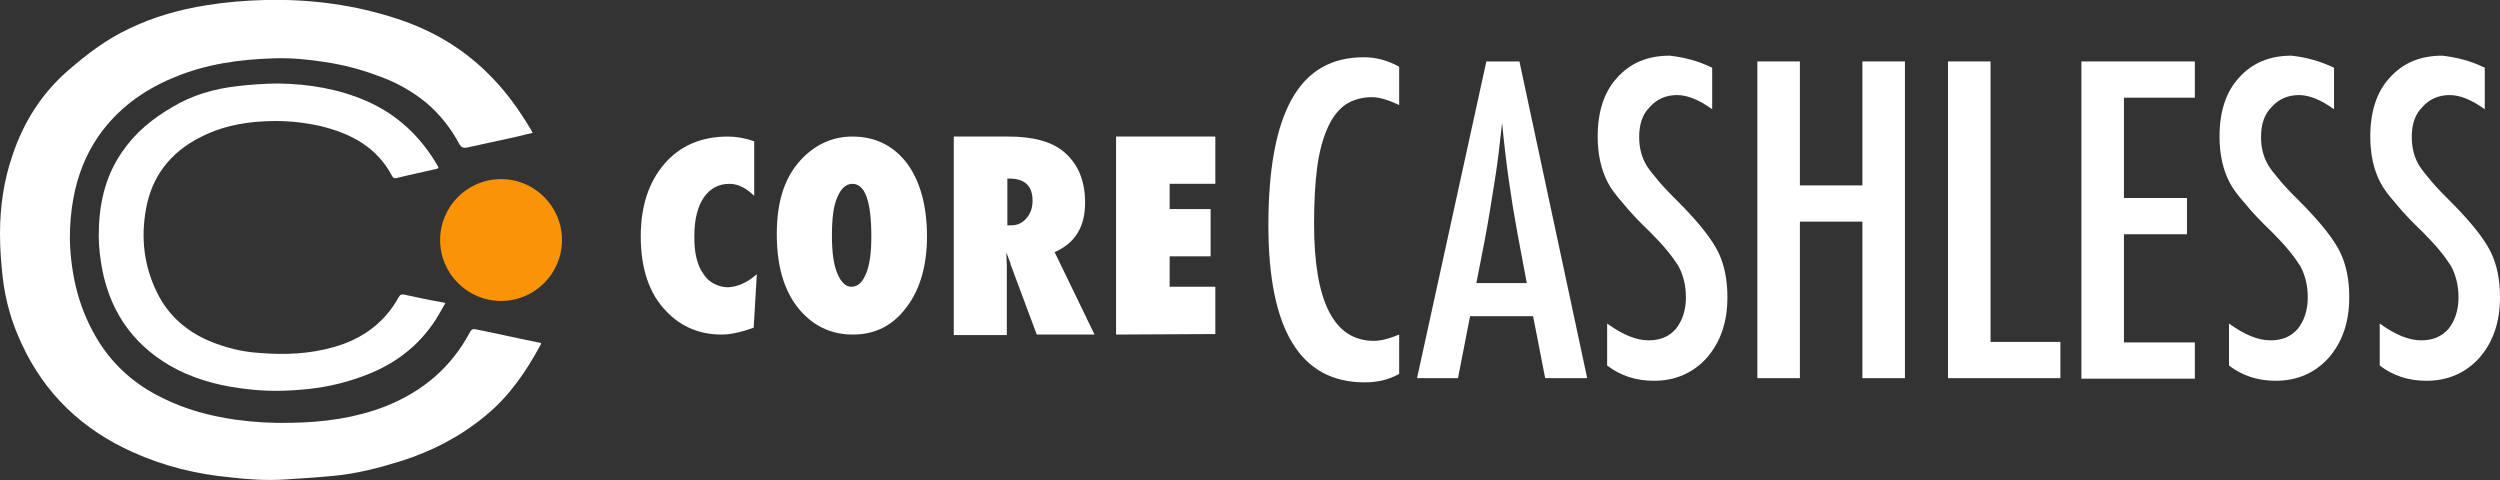
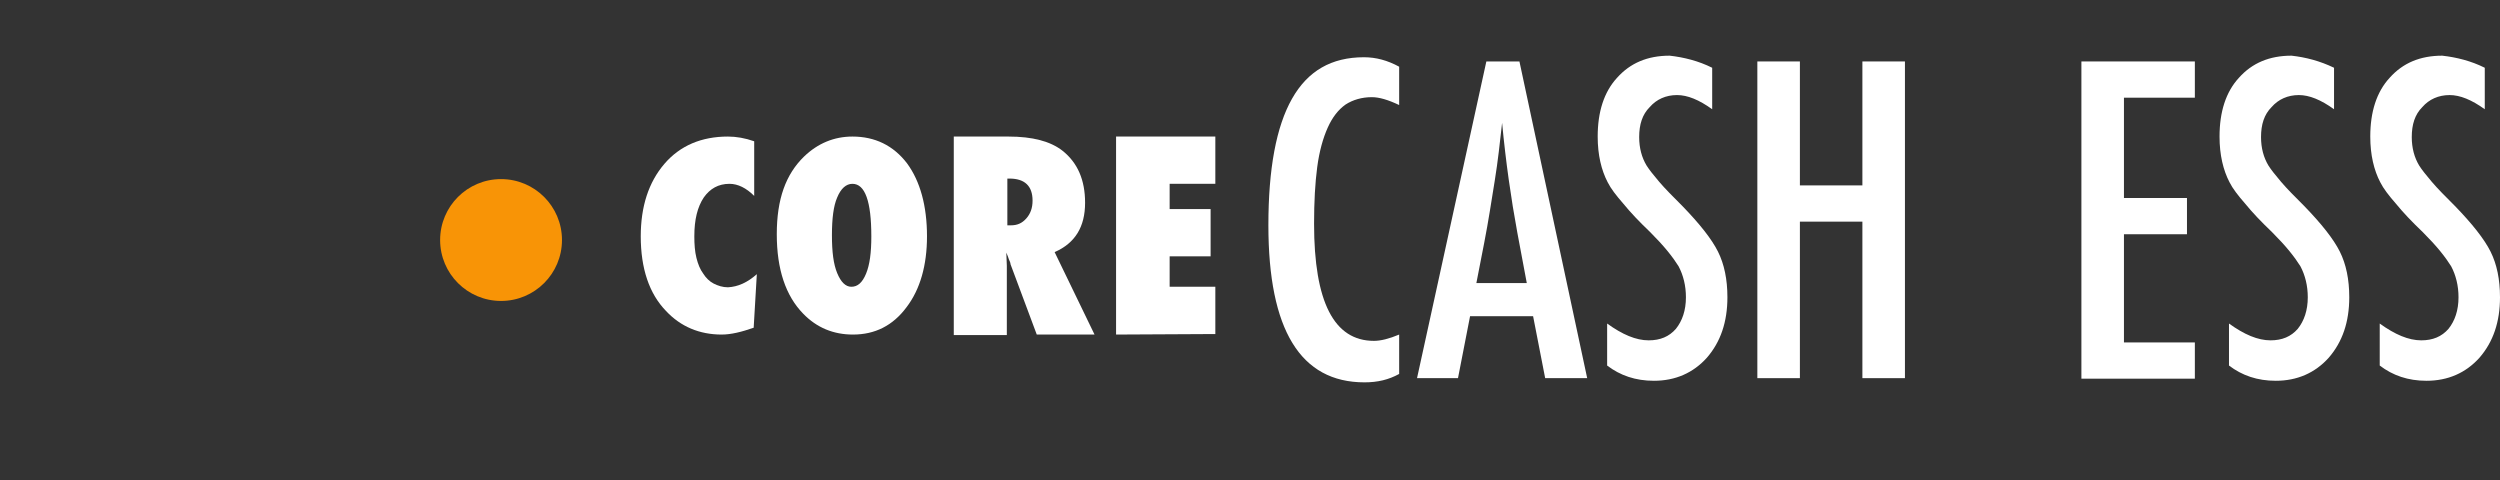
<svg xmlns="http://www.w3.org/2000/svg" id="Layer_1" viewBox="0 0 476 91.4">
  <rect x="0" y="0" width="476" height="91.4" fill="#333333" stroke="none" />
  <defs>
    <style>.cls-1{fill:#f89406;}.cls-1,.cls-2{stroke-width:0px;}.cls-2{fill:#fff;}</style>
  </defs>
-   <path class="cls-2" d="m101.4,25.3c-1,.2-2,.5-2.9.7-3.2.7-6.4,1.4-9.6,2.1-.7.1-1,0-1.4-.6-1.6-3-3.7-5.7-6.3-7.9-2.9-2.4-6.1-4.1-9.6-5.3-3.2-1.2-6.5-2-9.8-2.5-3.2-.5-6.4-.8-9.6-.7-6.6.2-13.1,1.1-19.2,3.7-5.8,2.4-10.7,6-14.3,11.2-2.4,3.5-3.9,7.4-4.7,11.6-.5,2.6-.7,5.3-.7,8,.2,7,1.8,13.6,5.6,19.6,3,4.7,7.1,8.2,12.1,10.6,4.4,2.2,9,3.4,13.8,4.1,3.6.5,7.2.7,10.7.6,6.1-.1,12.1-.9,17.8-3.1,7.1-2.8,12.6-7.4,16.2-14.2.3-.5.5-.6,1.1-.5,4,.8,7.9,1.7,11.9,2.5.1,0,.3.1.5.1,0,.1,0,.3-.1.4-2.7,5-5.9,9.7-10.4,13.4-4.8,4-10.2,6.8-16.2,8.7-4.2,1.3-8.4,2.4-12.8,2.8-3.1.3-6.2.5-9.4.7-3.4.2-6.8,0-10.1-.4-6.5-.6-12.7-2.1-18.7-4.8-9.6-4.3-16.8-11.1-21.2-20.7-1.9-4-3.1-8.3-3.6-12.7-.3-2.7-.5-5.4-.5-8.2,0-5.1.7-10.1,2.4-15,2.1-6.3,5.6-11.8,10.7-16.2,3.6-3.1,7.3-5.9,11.6-7.9,4.6-2.2,9.5-3.6,14.6-4.4,3.7-.6,7.4-.9,11.2-1,8.6-.2,17,.9,25.2,3.6,7,2.3,13.1,6,18.2,11.4,2.8,2.9,5.1,6.2,7.2,9.7.1.2.2.3.3.6Z" />
-   <path class="cls-2" d="m84.8,57.7c-.6,1.1-1.2,2.1-1.8,3.1-3.4,5.3-8.2,8.8-14.1,10.9-3.8,1.4-7.7,2.2-11.6,2.5-3.4.3-6.8.3-10.1-.1-4.7-.5-9.2-1.6-13.4-3.7-7.8-4-12.6-10.4-14.3-18.9-.4-2.1-.7-4.4-.7-6.6,0-5.7,1.1-11.1,4.4-15.9,2.5-3.7,5.8-6.4,9.6-8.6,3.8-2.3,8-3.5,12.4-4,2.6-.3,5.3-.5,7.9-.5,5.7.1,11.3,1,16.6,3.3,6,2.6,10.5,6.9,13.7,12.5,0,.1.1.2.1.3-.2.1-.4.2-.6.2-2.5.6-5,1.1-7.4,1.7-.4.1-.6,0-.8-.3-2.9-5.6-7.9-8.2-13.7-9.6-3.5-.8-7.1-1.1-10.7-.9-4.3.2-8.5,1.1-12.3,3.1-5.6,2.9-9.1,7.4-10.2,13.6-1,5.5-.4,10.8,2.1,15.9,2.1,4.3,5.5,7.3,9.9,9.2,3.1,1.3,6.3,2.1,9.6,2.3,4.8.4,9.5.2,14.1-1.1,5.4-1.5,9.7-4.6,12.4-9.5.3-.5.5-.6,1.1-.5,2.3.5,4.6,1,6.9,1.4.2,0,.5.1.9.2Z" />
  <circle class="cls-1" cx="95.4" cy="45.7" r="11.6" />
  <path class="cls-2" d="m144.1,52.2l-.6,10.2c-2.3.8-4.3,1.3-6.1,1.3-4.2,0-7.8-1.5-10.6-4.5-3.2-3.3-4.8-8.1-4.8-14.2,0-5.7,1.5-10.3,4.5-13.8,3-3.5,7.1-5.2,12.1-5.2,1.6,0,3.3.3,5,.9v10.4c-1.5-1.5-3.1-2.3-4.7-2.3-2.1,0-3.7.9-4.9,2.6-1.2,1.8-1.8,4.2-1.8,7.4,0,1.5.1,2.9.4,4.1.3,1.2.7,2.2,1.3,3,.5.8,1.2,1.5,2,1.9s1.7.7,2.7.7c1.9-.1,3.7-.9,5.5-2.5Z" />
  <path class="cls-2" d="m176.5,45c0,5.5-1.3,10.1-3.9,13.5-2.6,3.5-6,5.2-10.2,5.2-3.7,0-6.9-1.3-9.5-4-3.3-3.4-5-8.4-5-15.1s1.7-11.4,5.2-14.8c2.6-2.5,5.7-3.8,9.2-3.8,4.3,0,7.8,1.7,10.4,5.1,2.5,3.4,3.8,8.1,3.8,13.9Zm-10.6,0c0-6.7-1.2-10-3.6-10-1.2,0-2.2.9-2.9,2.6-.7,1.6-1,4-1,7.2s.3,5.5,1,7.2,1.6,2.6,2.7,2.6c1.2,0,2.1-.8,2.8-2.5.7-1.7,1-4,1-7.1Z" />
  <path class="cls-2" d="m208.4,63.7h-11l-5-13.4c0-.2-.1-.5-.3-.9-.1-.4-.3-.8-.5-1.3l.1,2.5v13.2h-10.1V26h10.4c4.6,0,8,.9,10.3,2.7,2.9,2.3,4.3,5.6,4.3,9.9,0,4.6-1.9,7.7-5.8,9.4l7.6,15.7Zm-16.6-20.8h.7c1.2,0,2.1-.4,2.9-1.3.8-.9,1.2-2,1.2-3.4,0-2.8-1.5-4.2-4.4-4.2h-.4v8.9Z" />
  <path class="cls-2" d="m212.5,63.7V26h18.9v9h-8.7v4.8h7.8v9h-7.8v5.8h8.7v9l-18.9.1h0Z" />
  <path class="cls-2" d="m266.4,12.7v7.3c-2.1-1-3.8-1.5-5.2-1.5-1.9,0-3.6.5-5,1.4-1.4,1-2.5,2.4-3.4,4.4s-1.6,4.5-2,7.5-.6,6.6-.6,10.8c0,14.9,3.8,22.3,11.4,22.3,1.3,0,2.9-.4,4.8-1.2v7.5c-2,1.1-4.1,1.6-6.6,1.6-12.2,0-18.3-10-18.3-29.9,0-10.8,1.5-18.8,4.5-24.1s7.5-7.9,13.7-7.9c2.3,0,4.5.6,6.7,1.8Z" />
  <path class="cls-2" d="m283,11.7h6.3l12.9,60.3h-8l-2.3-11.8h-12l-2.3,11.8h-7.8l13.2-60.3Zm7.7,42.2l-1.8-9.6c-1.2-6.5-2.2-13.5-2.9-20.9-.4,3.6-.8,7.3-1.4,11s-1.2,7.7-2,11.8l-1.5,7.7h9.6Z" />
  <path class="cls-2" d="m326,12.9v7.9c-2.5-1.8-4.7-2.7-6.7-2.7-2.1,0-3.9.8-5.2,2.3-1.4,1.4-2,3.3-2,5.7,0,2.1.5,3.9,1.4,5.4.5.8,1.3,1.8,2.4,3.1s2.6,2.8,4.4,4.6c3.3,3.4,5.6,6.3,6.8,8.7,1.2,2.4,1.8,5.3,1.8,8.7,0,4.7-1.3,8.5-3.9,11.5-2.6,2.9-6,4.4-10.1,4.4-3.5,0-6.4-1-8.9-2.9v-8c2.9,2.1,5.5,3.2,7.9,3.2,2.2,0,3.9-.7,5.2-2.2,1.2-1.5,1.9-3.5,1.9-6,0-2.2-.5-4.2-1.4-5.9-.5-.8-1.2-1.8-2.1-2.9s-2-2.3-3.3-3.6c-2.1-2-3.8-3.8-5.1-5.4-1.4-1.6-2.4-2.9-3-4.1-1.2-2.3-1.9-5.2-1.9-8.7,0-4.7,1.2-8.5,3.7-11.2,2.5-2.8,5.8-4.2,10-4.2,2.7.3,5.5,1,8.1,2.3Z" />
  <path class="cls-2" d="m334.6,11.7h8.1v23.6h11.9V11.7h8.1v60.3h-8.1v-29.8h-11.9v29.8h-8.1V11.7Z" />
-   <path class="cls-2" d="m370.9,11.7h8.1v53.4h13.3v6.9h-21.4V11.7Z" />
  <path class="cls-2" d="m396.3,11.7h21.6v6.9h-13.5v19.1h12v6.9h-12v20.6h13.5v6.9h-21.6V11.7Z" />
  <path class="cls-2" d="m444.4,12.9v7.9c-2.5-1.8-4.7-2.7-6.7-2.7-2.1,0-3.9.8-5.2,2.3-1.4,1.4-2,3.3-2,5.7,0,2.1.5,3.9,1.4,5.4.5.8,1.3,1.8,2.4,3.1s2.6,2.8,4.4,4.6c3.3,3.4,5.6,6.3,6.8,8.7,1.2,2.4,1.8,5.3,1.8,8.7,0,4.7-1.3,8.5-3.9,11.5-2.6,2.9-6,4.4-10.1,4.4-3.5,0-6.4-1-8.9-2.9v-8c2.9,2.1,5.5,3.2,7.9,3.2,2.2,0,3.9-.7,5.2-2.2,1.2-1.5,1.9-3.5,1.9-6,0-2.2-.5-4.2-1.4-5.9-.5-.8-1.2-1.8-2.1-2.9s-2-2.3-3.3-3.6c-2.1-2-3.8-3.8-5.1-5.4-1.4-1.6-2.4-2.9-3-4.1-1.2-2.3-1.9-5.2-1.9-8.7,0-4.7,1.2-8.5,3.7-11.2,2.5-2.8,5.8-4.2,10-4.2,2.7.3,5.4,1,8.1,2.3Z" />
  <path class="cls-2" d="m473.1,12.9v7.9c-2.5-1.8-4.7-2.7-6.7-2.7-2.1,0-3.9.8-5.2,2.3-1.4,1.4-2,3.3-2,5.7,0,2.1.5,3.9,1.4,5.4.5.8,1.3,1.8,2.4,3.1s2.6,2.8,4.4,4.6c3.3,3.4,5.6,6.3,6.8,8.7,1.2,2.4,1.8,5.3,1.8,8.7,0,4.7-1.3,8.5-3.9,11.5-2.6,2.9-6,4.4-10.1,4.4-3.5,0-6.4-1-8.9-2.9v-8c2.9,2.1,5.5,3.2,7.9,3.2,2.2,0,3.9-.7,5.2-2.2,1.2-1.5,1.9-3.5,1.9-6,0-2.2-.5-4.2-1.4-5.9-.5-.8-1.2-1.8-2.1-2.9s-2-2.3-3.3-3.6c-2.1-2-3.8-3.8-5.1-5.4-1.4-1.6-2.4-2.9-3-4.1-1.2-2.3-1.9-5.2-1.9-8.7,0-4.7,1.2-8.5,3.7-11.2,2.5-2.8,5.8-4.2,10-4.2,2.7.3,5.5,1,8.1,2.3Z" />
</svg>